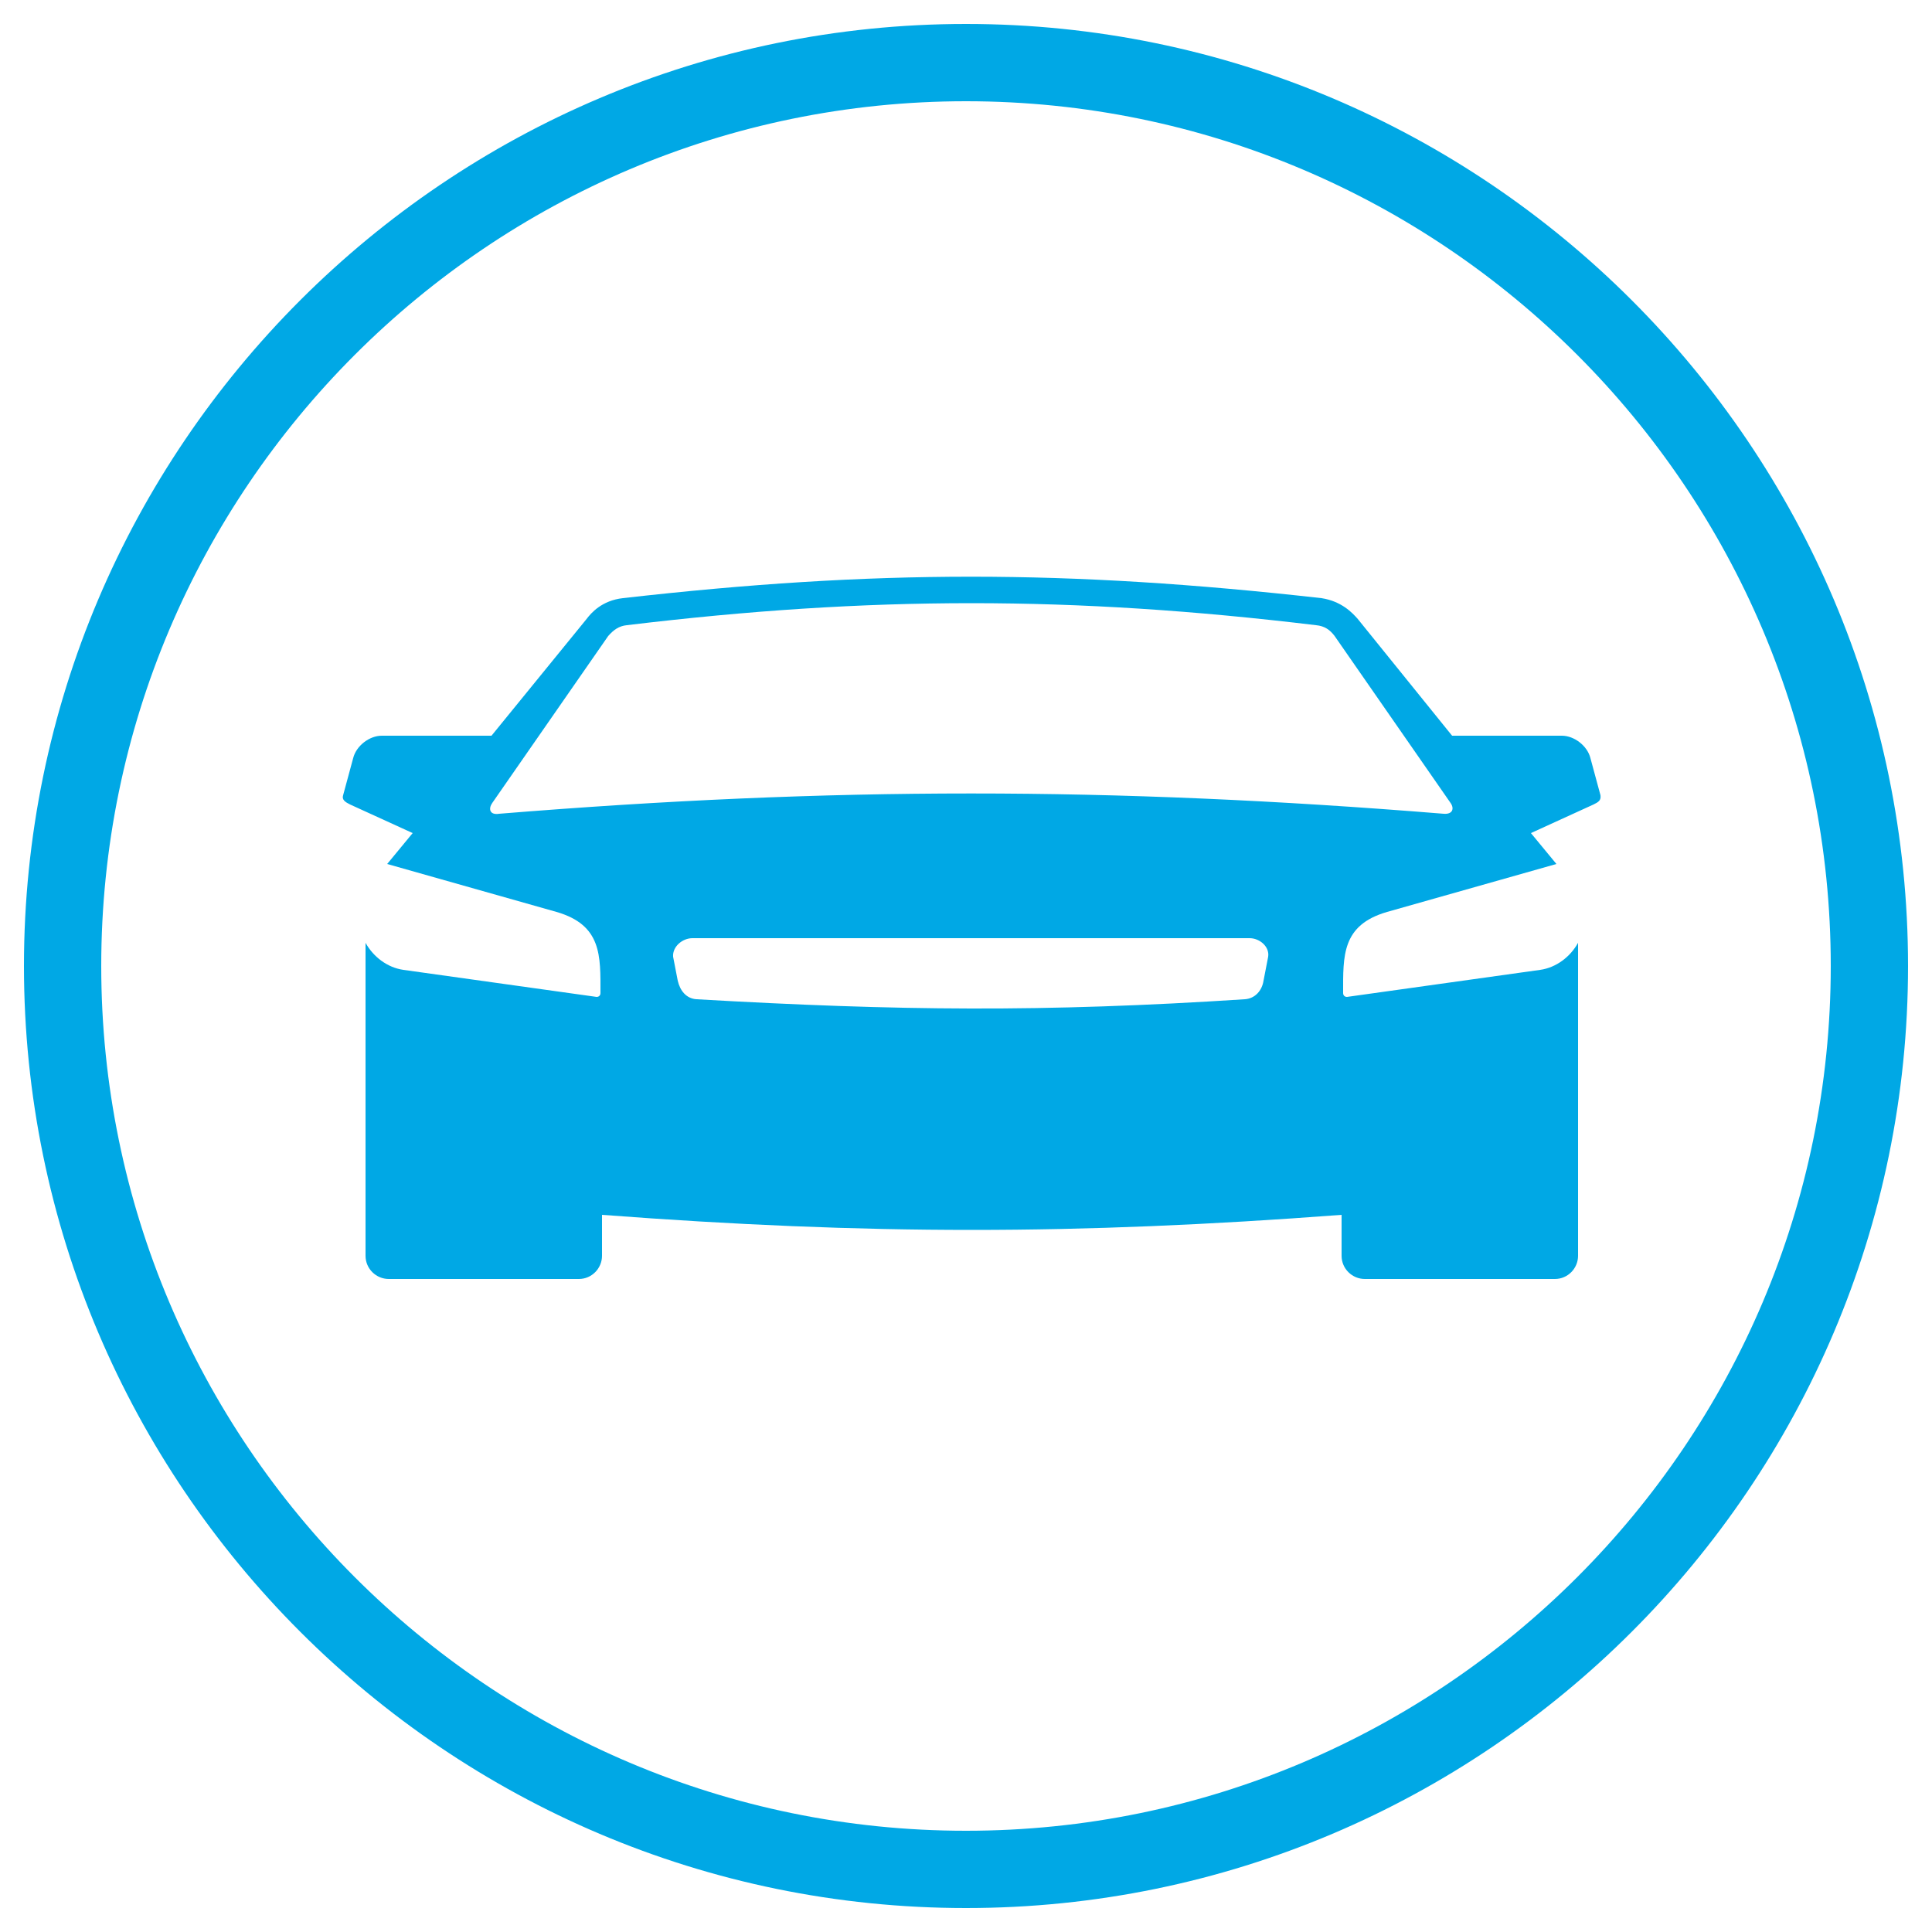
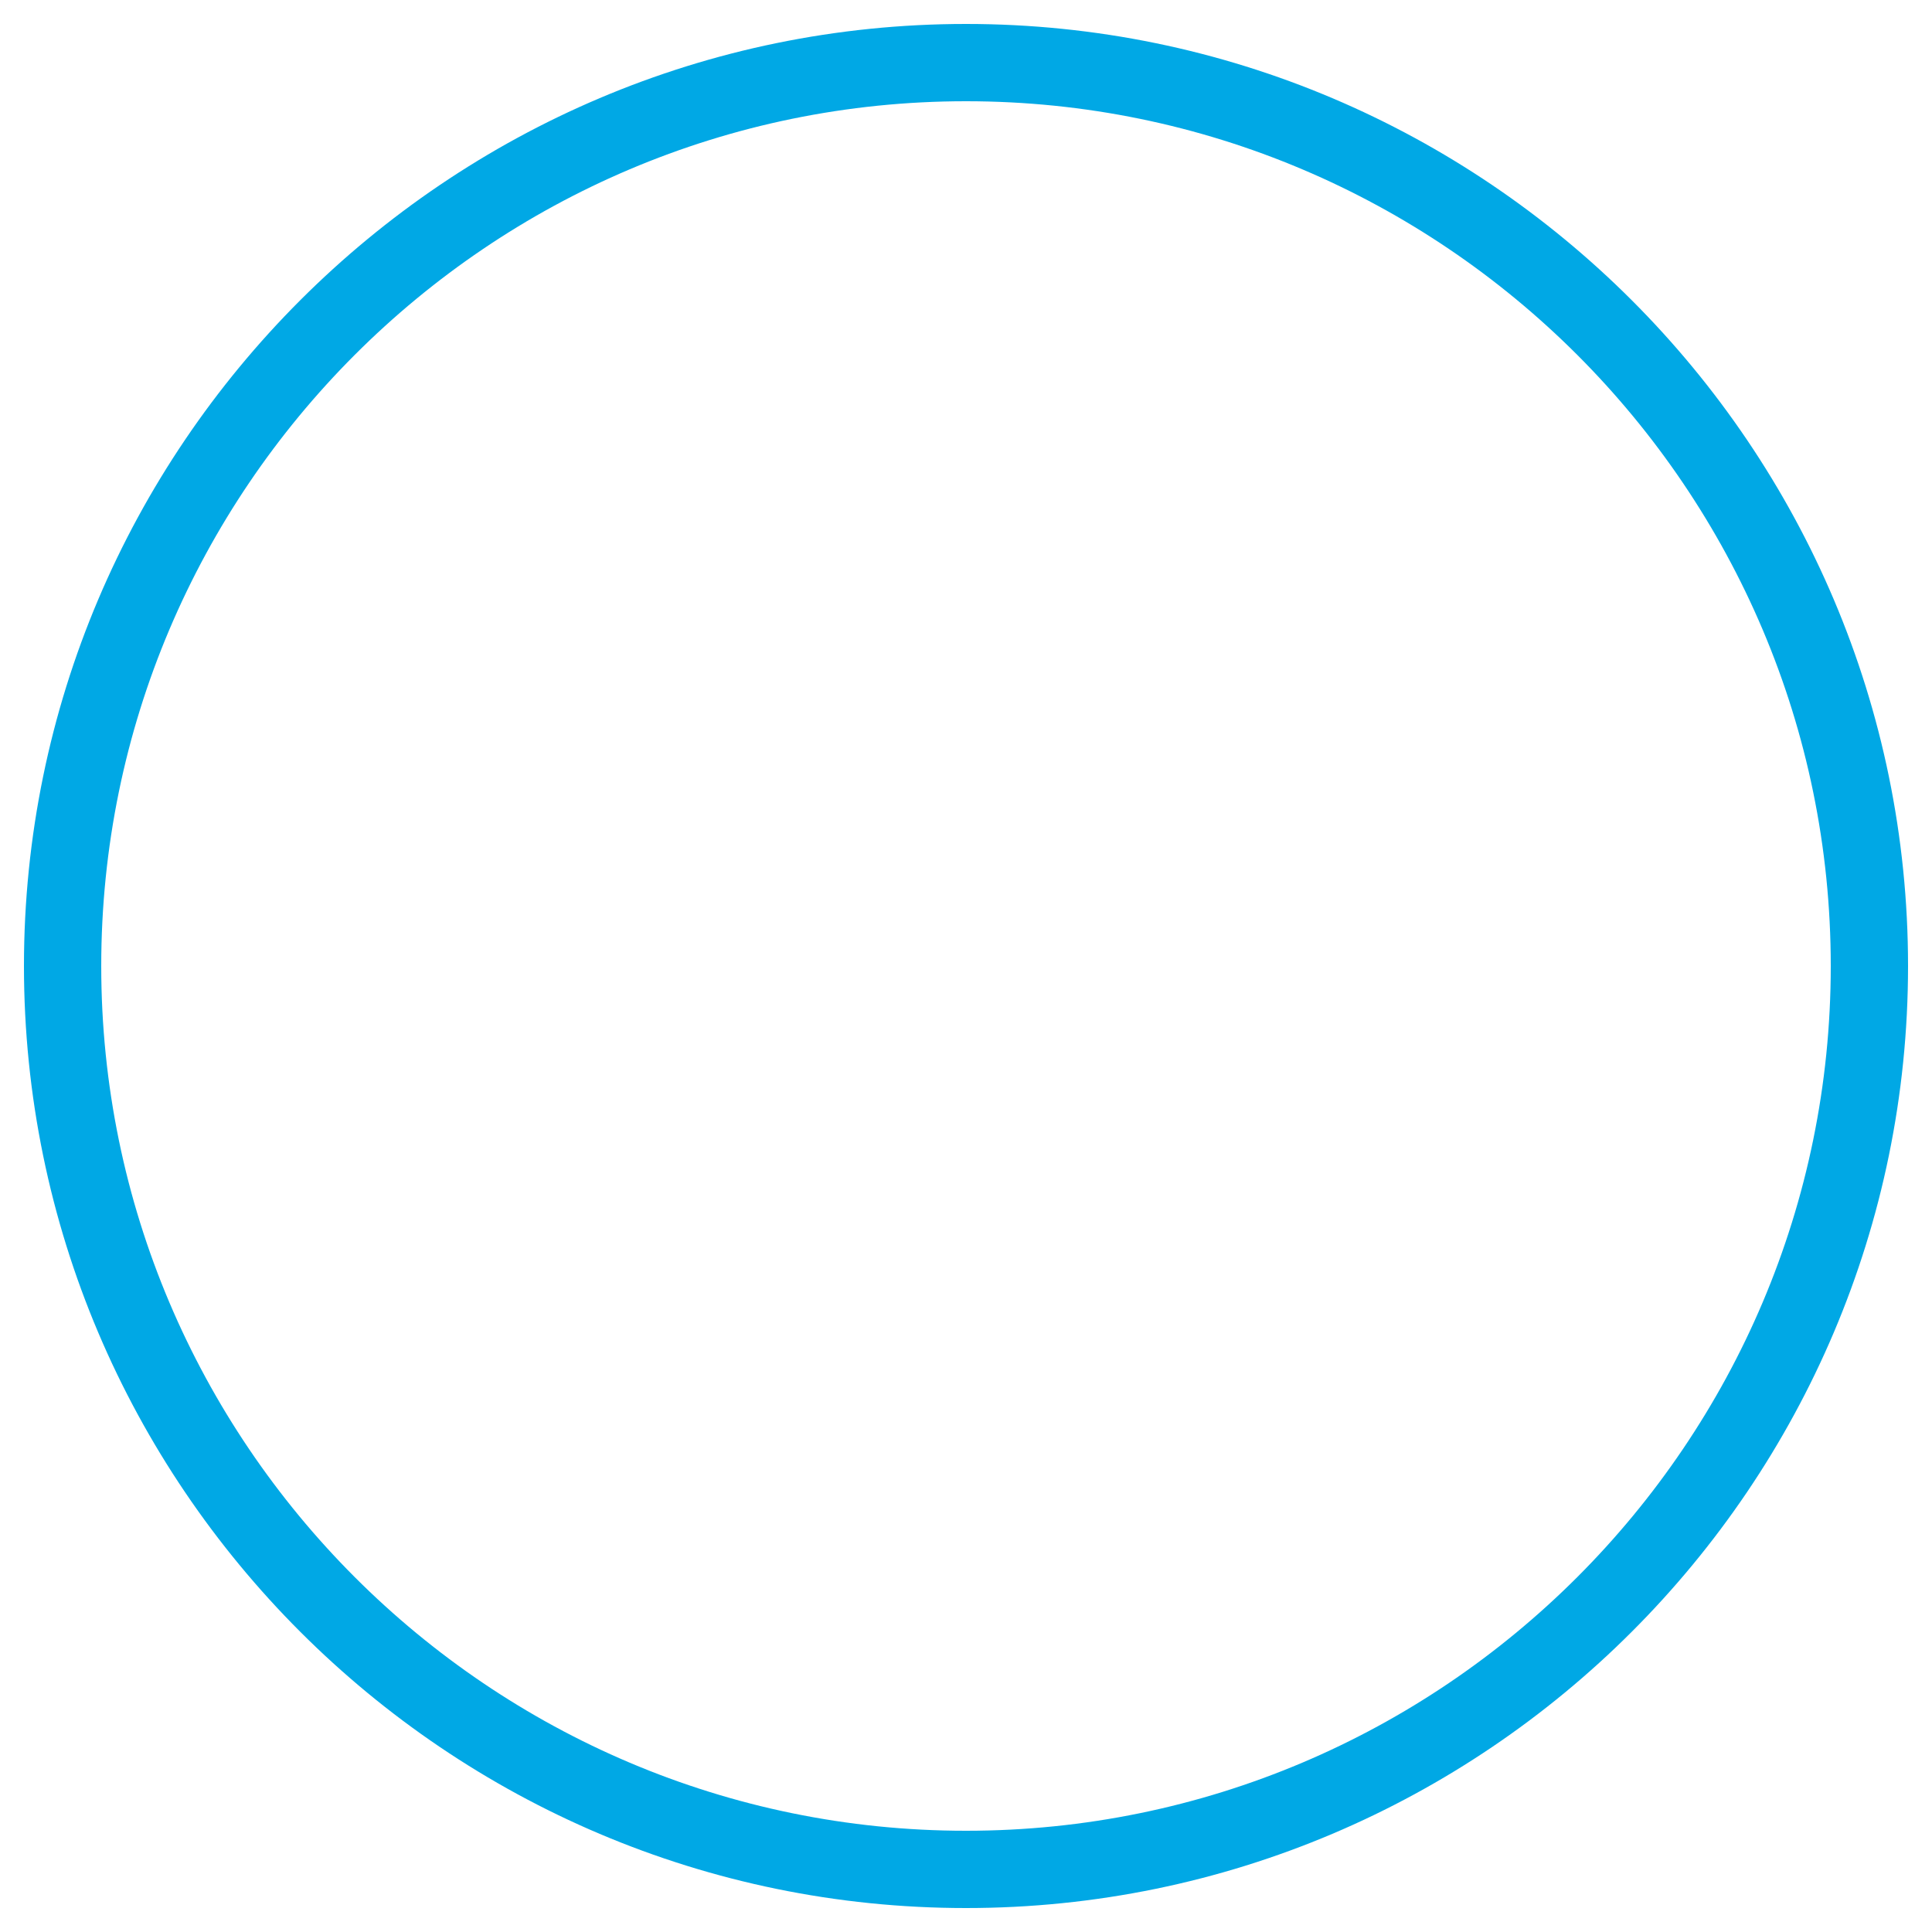
<svg xmlns="http://www.w3.org/2000/svg" width="250" height="250" preserveAspectRatio="xMidYMid meet" viewBox="0 0 250 250">
  <path fill="#00A8E5" d="M125 246.9C57.8 246.9 3.1 192.2 3.1 125S57.8 3.1 125 3.1 246.9 57.8 246.9 125 192.2 246.9 125 246.9zm0-233.8C63.3 13.1 13.1 63.3 13.1 125S63.3 236.9 125 236.9 236.9 186.7 236.9 125 186.7 13.1 125 13.1z" />
-   <path fill-rule="evenodd" clip-rule="evenodd" fill="#00A8E5" d="M80.6 77.4c-2.7.3-4.1 1.9-4.7 2.7L63.6 95.2H49.4c-1.6 0-3.3 1.3-3.7 2.9l-1.3 4.8c-.2.6.3.9.9 1.2l8.1 3.7-3.3 4L72 118c5.9 1.7 5.7 5.7 5.7 10.5 0 .3-.2.5-.5.5l-25-3.5c-2.1-.3-3.9-1.7-4.9-3.5v40.5c0 1.7 1.4 3 3 3h24.6c1.7 0 3-1.4 3-3v-5.3c34.4 2.6 61.3 2.6 95.7 0v5.3c0 1.7 1.4 3 3 3h24.6c1.7 0 3-1.4 3-3V122c-1 1.8-2.8 3.2-4.9 3.5l-25 3.5c-.3 0-.5-.2-.5-.5 0-4.8-.2-8.8 5.7-10.5l21.9-6.2-3.3-4 8.1-3.7c.6-.3 1-.5.9-1.2l-1.3-4.8c-.4-1.6-2.1-2.9-3.7-2.9h-14.2l-12.2-15.1c-.7-.8-2.1-2.3-4.7-2.7-32.9-3.7-57.9-3.7-90.4 0zm-16 27.9c-1.3.2-1.4-.7-.9-1.4l15-21.6c.7-.8 1.4-1.3 2.4-1.4 31.5-3.8 57.7-3.8 89.2 0 1.1.1 1.8.6 2.4 1.4l15 21.6c.5.7.3 1.5-.9 1.4-43.1-3.5-79.2-3.5-122.2 0zm25 16.1h72.1c1.3 0 2.6 1.1 2.4 2.4l-.6 3.1c-.2 1.3-1.1 2.3-2.4 2.4-26.1 1.7-44.9 1.5-71 0-1.3-.1-2.1-1.1-2.4-2.4l-.6-3.1c-.1-1.3 1.2-2.4 2.5-2.4z" />
</svg>